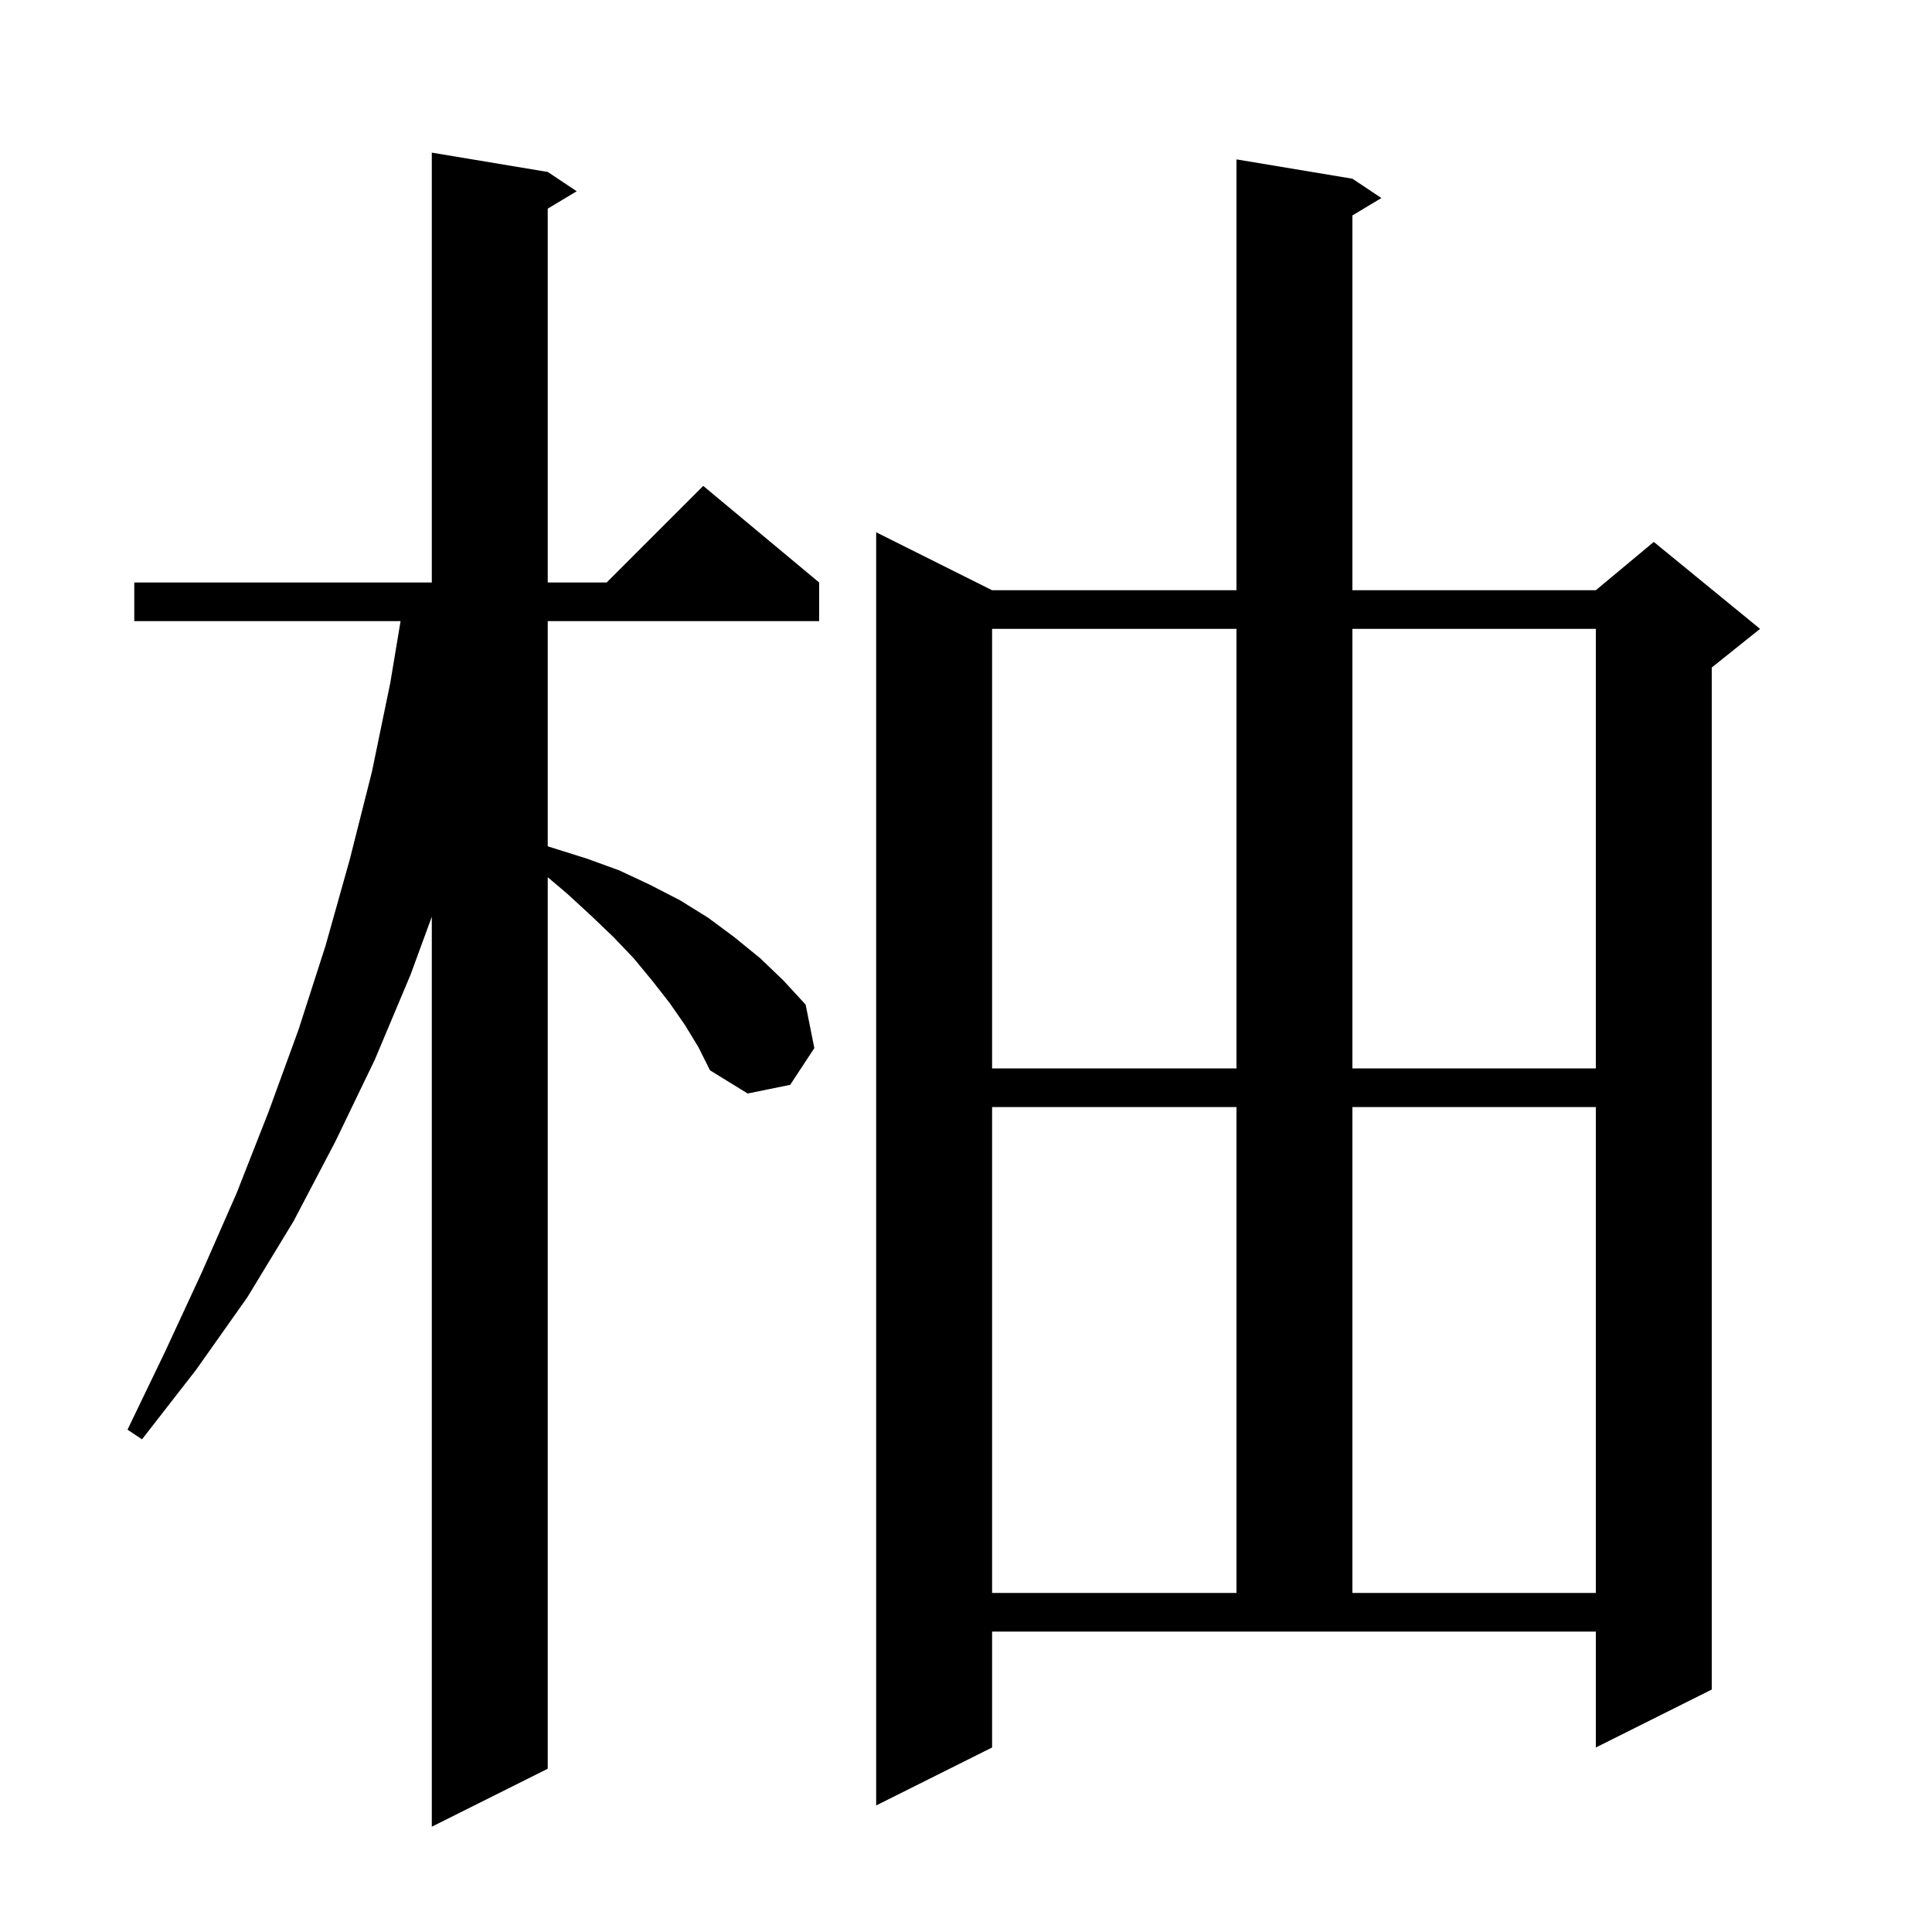
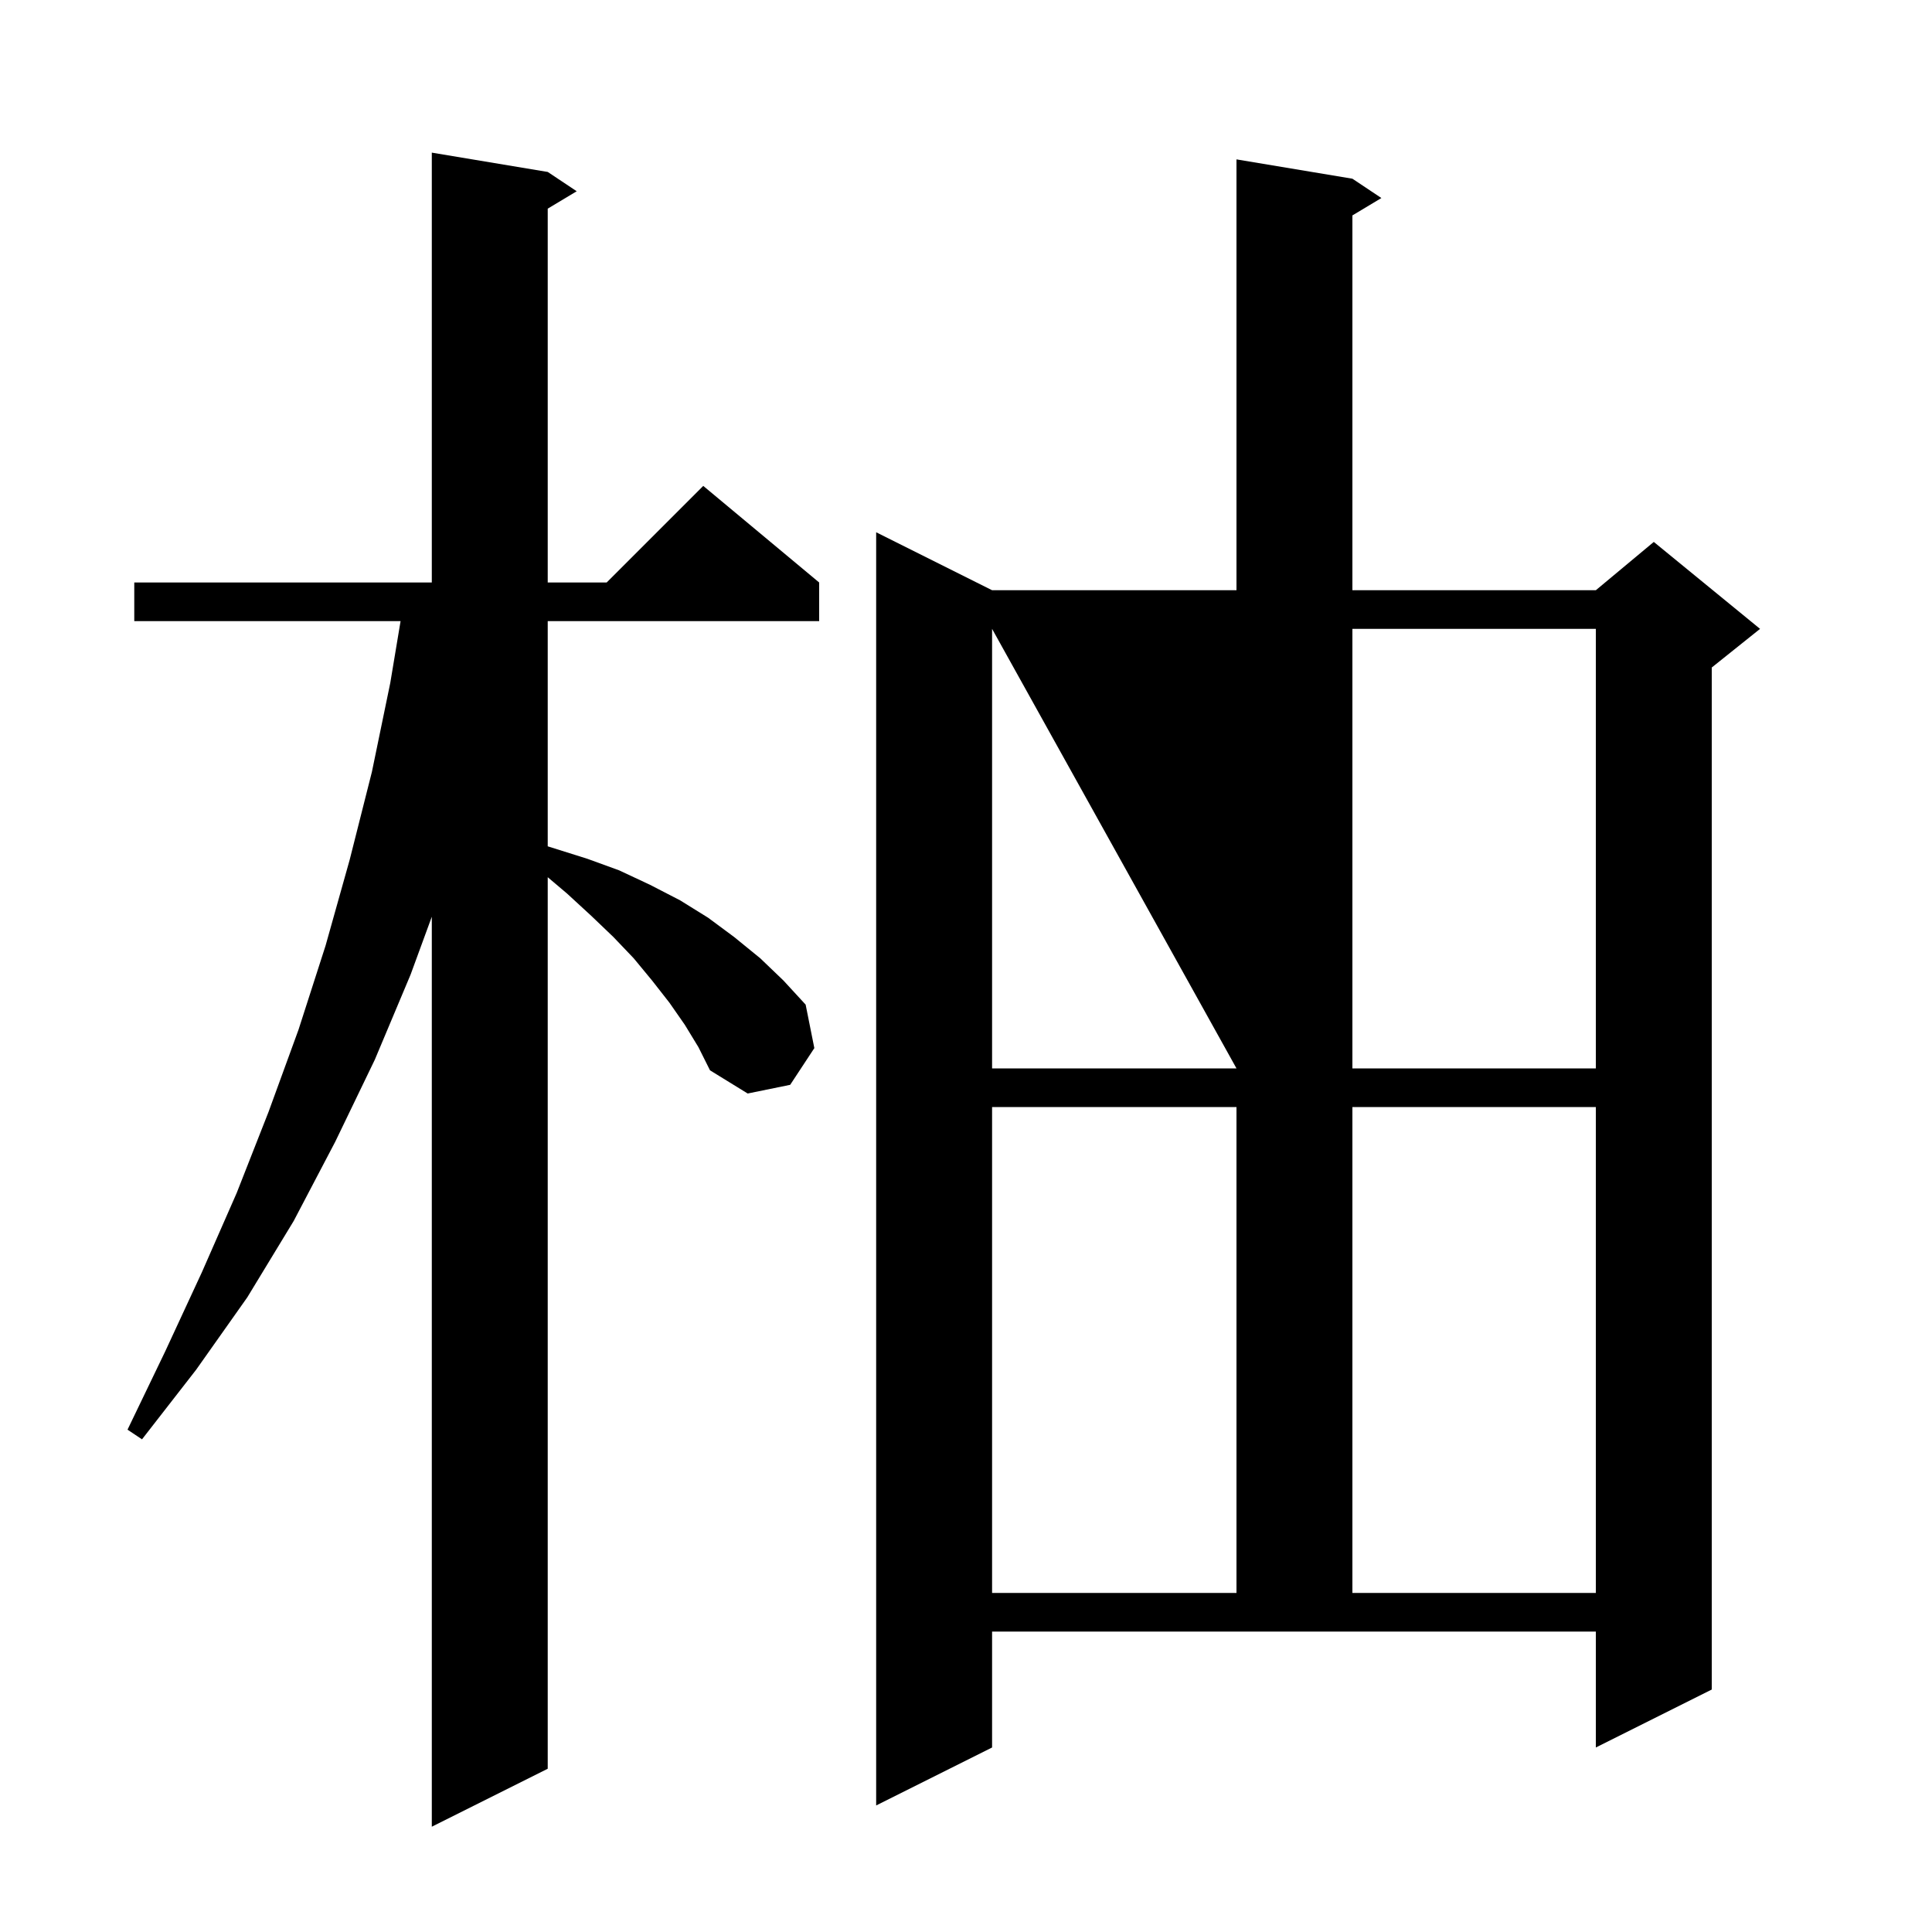
<svg xmlns="http://www.w3.org/2000/svg" version="1.1" baseProfile="full" viewBox="0 0 200 200" width="200" height="200">
  <g fill="black">
-     <path d="M 70.9 106.1 L 69.3 103.8 L 67.5 101.5 L 65.6 99.2 L 63.5 97.0 L 61.2 94.8 L 58.7 92.5 L 56.7 90.808 L 56.7 183.1 L 44.7 189.1 L 44.7 94.9 L 42.5 100.9 L 38.8 109.7 L 34.7 118.2 L 30.4 126.4 L 25.6 134.3 L 20.3 141.8 L 14.7 149.0 L 13.2 148.0 L 17.1 139.9 L 20.9 131.7 L 24.5 123.5 L 27.8 115.1 L 30.9 106.6 L 33.7 97.9 L 36.2 89.0 L 38.5 79.9 L 40.4 70.7 L 41.467 64.3 L 13.9 64.3 L 13.9 60.3 L 44.7 60.3 L 44.7 15.8 L 56.7 17.8 L 59.7 19.8 L 56.7 21.6 L 56.7 60.3 L 62.8 60.3 L 72.8 50.3 L 84.8 60.3 L 84.8 64.3 L 56.7 64.3 L 56.7 87.611 L 60.8 88.9 L 64.1 90.1 L 67.3 91.6 L 70.4 93.2 L 73.3 95.0 L 76.0 97.0 L 78.7 99.2 L 81.1 101.5 L 83.4 104.0 L 84.3 108.5 L 81.8 112.3 L 77.4 113.2 L 73.5 110.8 L 72.3 108.4 Z M 102.7 180.9 L 90.7 186.9 L 90.7 55.1 L 102.7 61.1 L 128.0 61.1 L 128.0 16.5 L 140.0 18.5 L 143.0 20.5 L 140.0 22.3 L 140.0 61.1 L 165.2 61.1 L 171.2 56.1 L 182.2 65.1 L 177.2 69.1 L 177.2 174.9 L 165.2 180.9 L 165.2 168.9 L 102.7 168.9 Z M 102.7 114.6 L 102.7 164.9 L 128.0 164.9 L 128.0 114.6 Z M 140.0 114.6 L 140.0 164.9 L 165.2 164.9 L 165.2 114.6 Z M 102.7 65.1 L 102.7 110.6 L 128.0 110.6 L 128.0 65.1 Z M 140.0 65.1 L 140.0 110.6 L 165.2 110.6 L 165.2 65.1 Z " />
+     <path d="M 70.9 106.1 L 69.3 103.8 L 67.5 101.5 L 65.6 99.2 L 63.5 97.0 L 61.2 94.8 L 58.7 92.5 L 56.7 90.808 L 56.7 183.1 L 44.7 189.1 L 44.7 94.9 L 42.5 100.9 L 38.8 109.7 L 34.7 118.2 L 30.4 126.4 L 25.6 134.3 L 20.3 141.8 L 14.7 149.0 L 13.2 148.0 L 17.1 139.9 L 20.9 131.7 L 24.5 123.5 L 27.8 115.1 L 30.9 106.6 L 33.7 97.9 L 36.2 89.0 L 38.5 79.9 L 40.4 70.7 L 41.467 64.3 L 13.9 64.3 L 13.9 60.3 L 44.7 60.3 L 44.7 15.8 L 56.7 17.8 L 59.7 19.8 L 56.7 21.6 L 56.7 60.3 L 62.8 60.3 L 72.8 50.3 L 84.8 60.3 L 84.8 64.3 L 56.7 64.3 L 56.7 87.611 L 60.8 88.9 L 64.1 90.1 L 67.3 91.6 L 70.4 93.2 L 73.3 95.0 L 76.0 97.0 L 78.7 99.2 L 81.1 101.5 L 83.4 104.0 L 84.3 108.5 L 81.8 112.3 L 77.4 113.2 L 73.5 110.8 L 72.3 108.4 Z M 102.7 180.9 L 90.7 186.9 L 90.7 55.1 L 102.7 61.1 L 128.0 61.1 L 128.0 16.5 L 140.0 18.5 L 143.0 20.5 L 140.0 22.3 L 140.0 61.1 L 165.2 61.1 L 171.2 56.1 L 182.2 65.1 L 177.2 69.1 L 177.2 174.9 L 165.2 180.9 L 165.2 168.9 L 102.7 168.9 Z M 102.7 114.6 L 102.7 164.9 L 128.0 164.9 L 128.0 114.6 Z M 140.0 114.6 L 140.0 164.9 L 165.2 164.9 L 165.2 114.6 Z M 102.7 65.1 L 102.7 110.6 L 128.0 110.6 Z M 140.0 65.1 L 140.0 110.6 L 165.2 110.6 L 165.2 65.1 Z " />
  </g>
</svg>